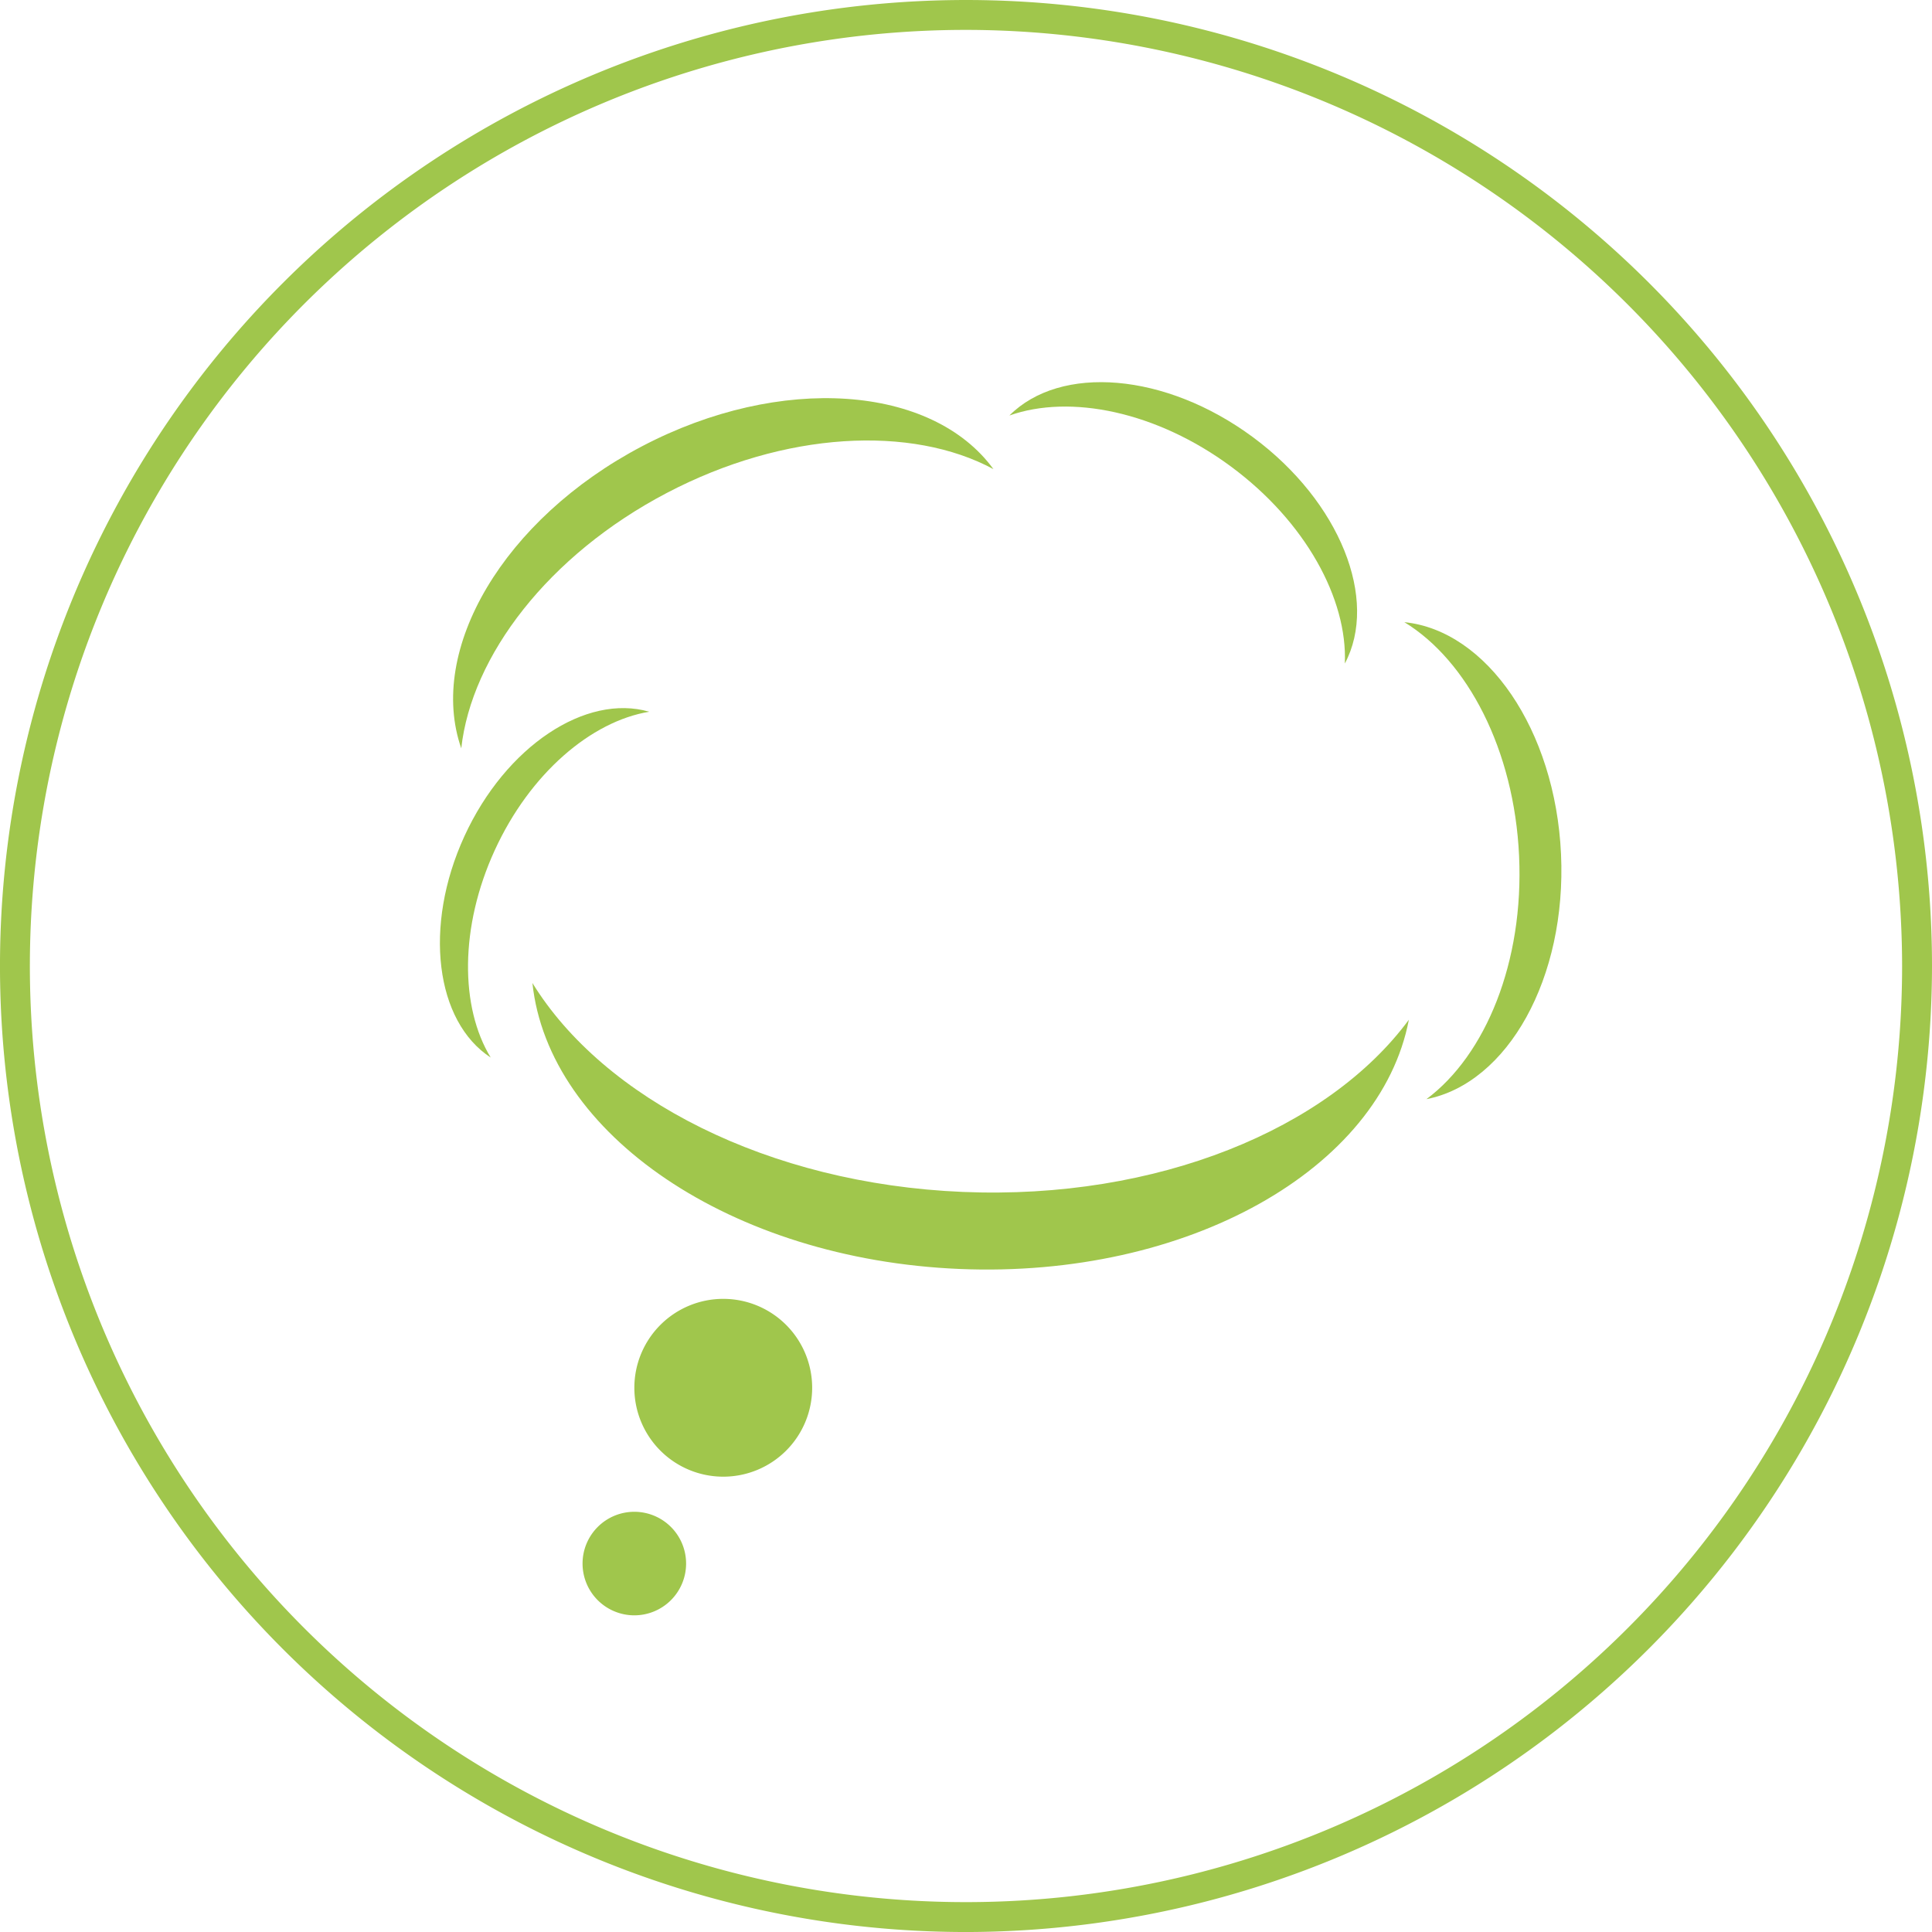
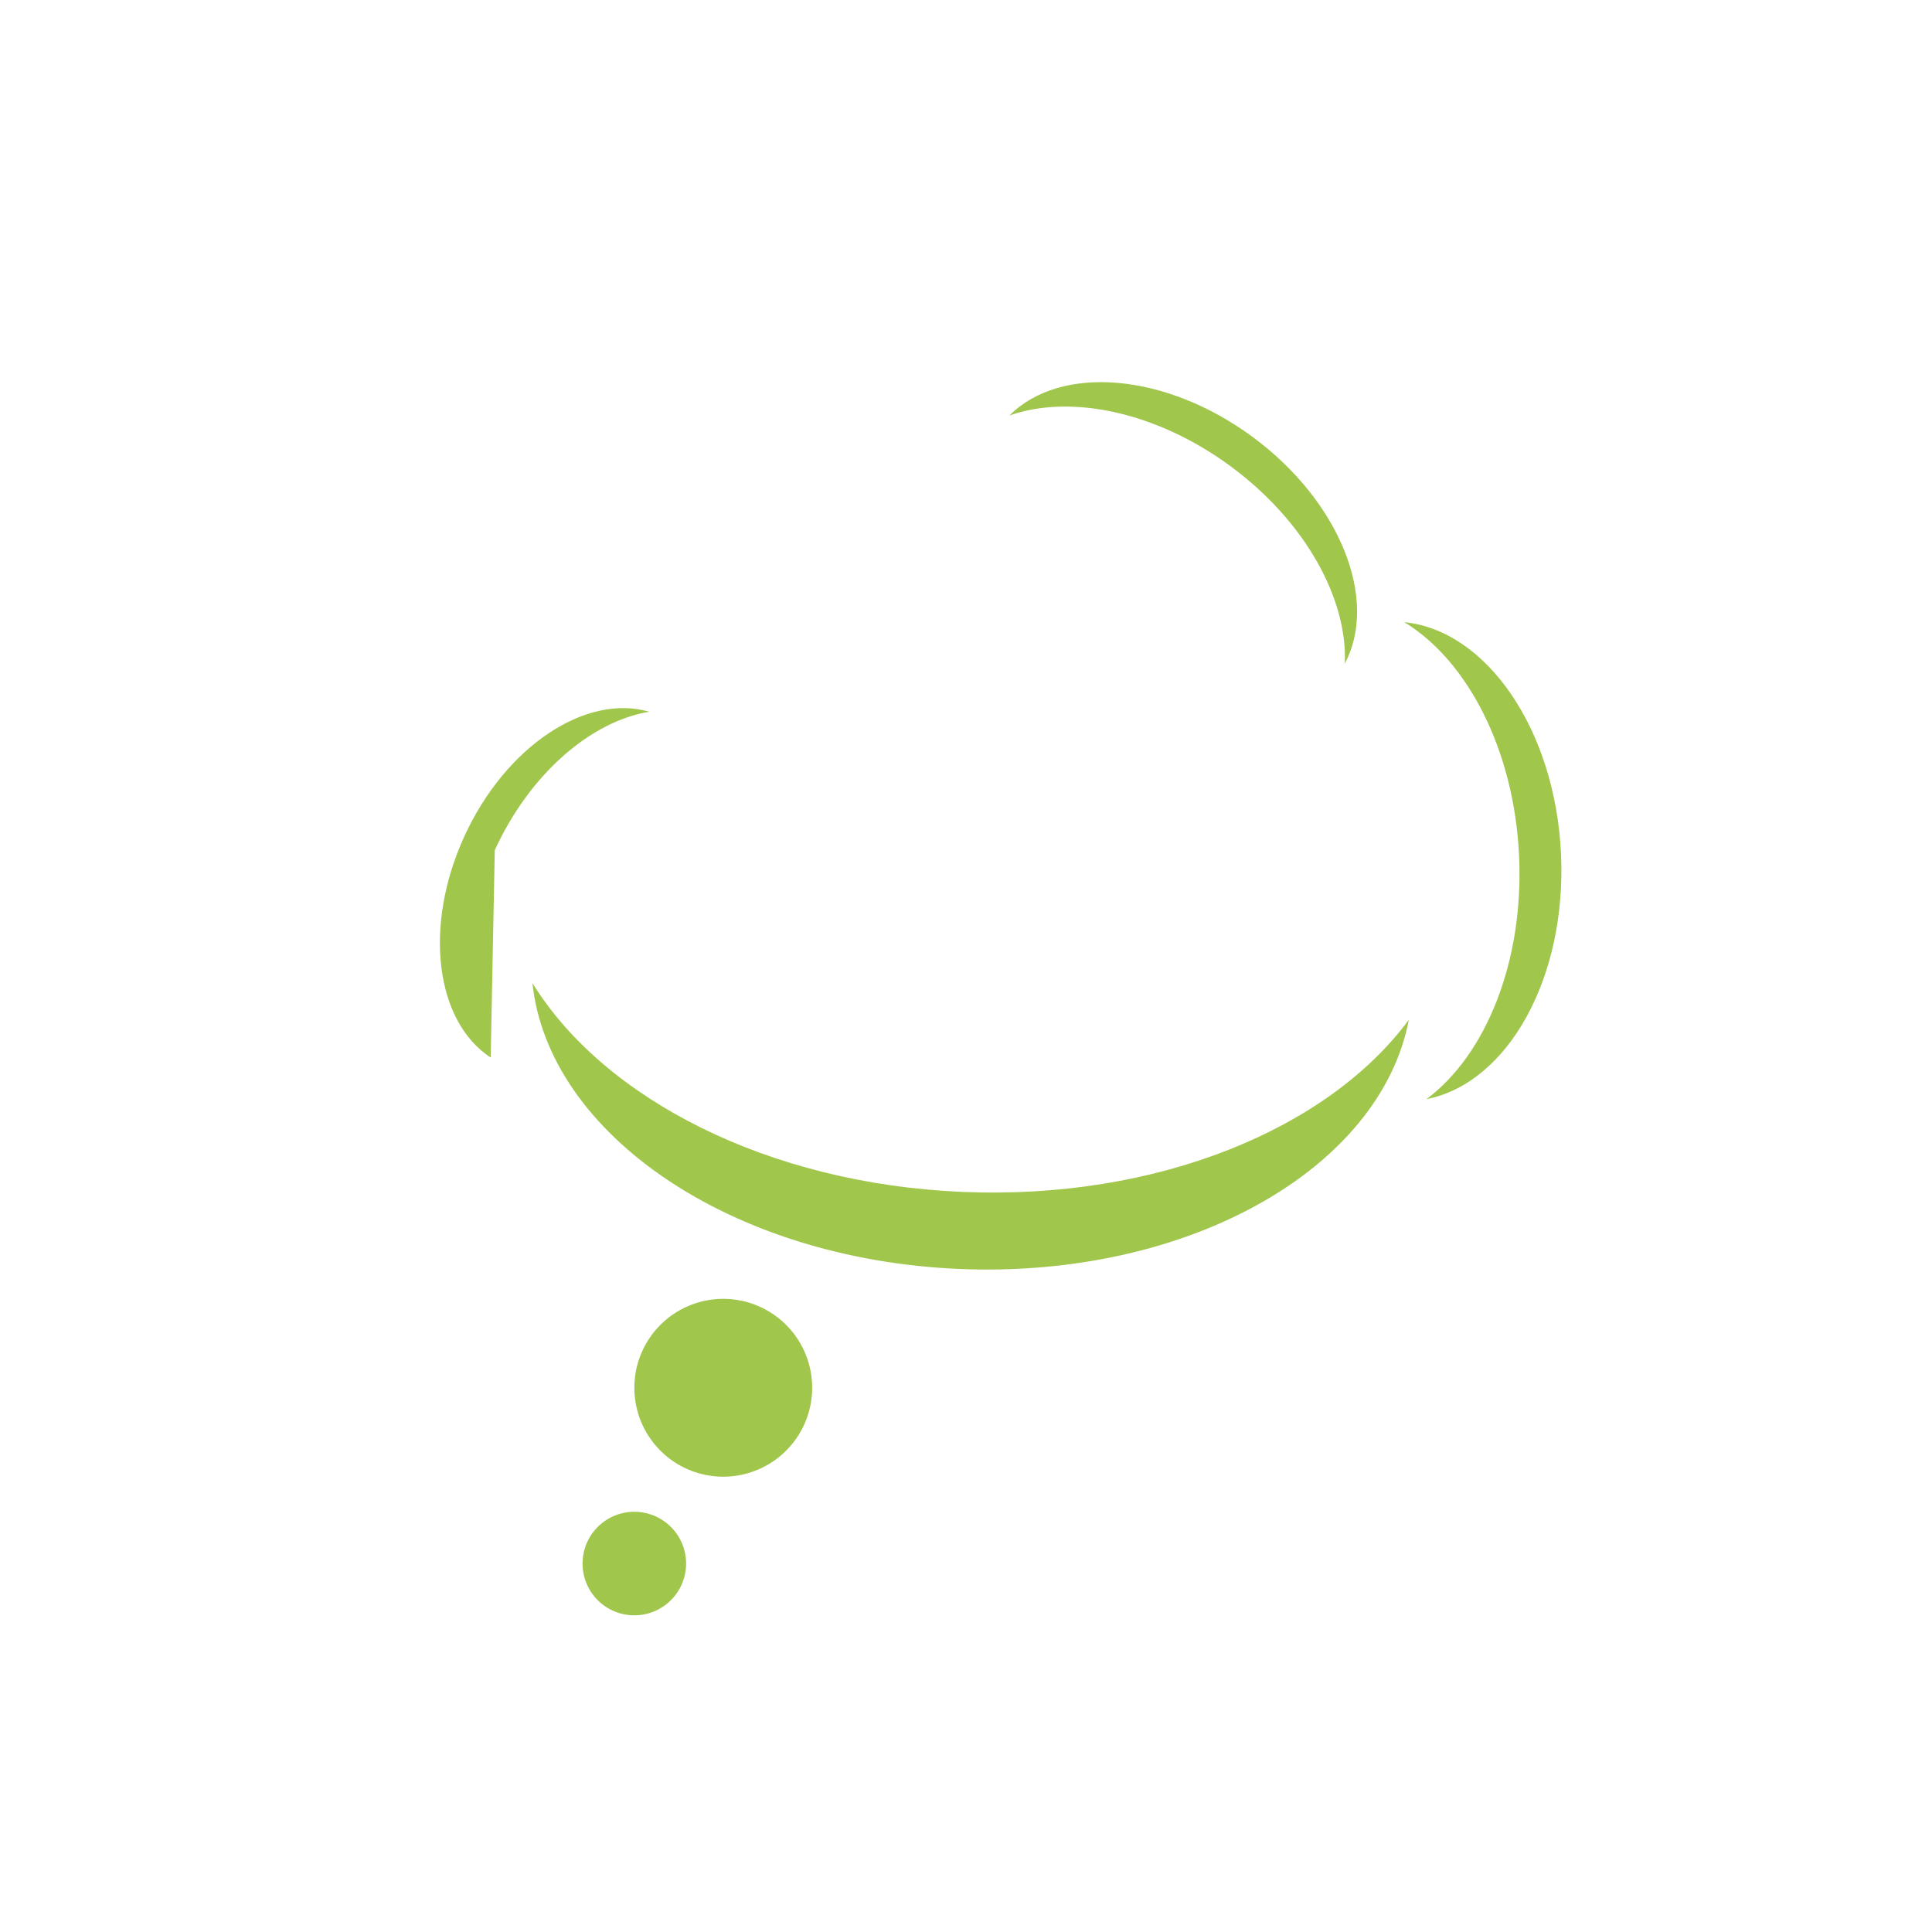
<svg xmlns="http://www.w3.org/2000/svg" width="220.741" height="220.743" viewBox="0 0 220.741 220.743">
  <g id="Group_18525" data-name="Group 18525" transform="translate(-101.446 -1761.45)">
    <g id="Group_18474" data-name="Group 18474" transform="translate(101.446 1761.45)">
-       <path id="Path_11179" data-name="Path 11179" d="M1522.974,401.208a110.371,110.371,0,1,1,110.372-110.371A110.495,110.495,0,0,1,1522.974,401.208Zm0-217.328A106.956,106.956,0,1,0,1629.93,290.836,107.077,107.077,0,0,0,1522.974,183.88Z" transform="translate(-1412.605 -180.465)" fill="#a0c64c" />
      <g id="Group_18473" data-name="Group 18473" transform="translate(50.259 43.666)">
        <g id="Group_18472" data-name="Group 18472">
-           <path id="Path_11180" data-name="Path 11180" d="M1441.2,232.635c4.026-8.78,11.014-14.721,17.647-15.818-7.234-2.1-16.4,3.935-21.117,14.224s-3.307,21.176,3.005,25.285C1437.234,250.585,1437.175,241.413,1441.2,232.635Z" transform="translate(-1434.929 -179.163)" fill="#a0c64c" />
-           <path id="Path_11181" data-name="Path 11181" d="M1460,211.511c13.51-7.089,27.984-7.769,37.336-2.733-7.013-9.613-24.305-10.919-40.141-2.612s-24.585,23.281-20.661,34.515C1437.7,230.125,1446.488,218.6,1460,211.511Z" transform="translate(-1434.091 -198.846)" fill="#a0c64c" />
+           <path id="Path_11180" data-name="Path 11180" d="M1441.2,232.635c4.026-8.78,11.014-14.721,17.647-15.818-7.234-2.1-16.4,3.935-21.117,14.224s-3.307,21.176,3.005,25.285Z" transform="translate(-1434.929 -179.163)" fill="#a0c64c" />
          <path id="Path_11182" data-name="Path 11182" d="M1489.156,209.506c8.517,6.3,13.319,15.133,13,22.5,3.886-7.292-.529-18.49-10.512-25.87s-21.981-8.319-27.812-2.467C1470.783,201.208,1480.639,203.211,1489.156,209.506Z" transform="translate(-1398.761 -199.861)" fill="#a0c64c" />
          <path id="Path_11183" data-name="Path 11183" d="M1496.986,238.74c.56,12.11-3.816,22.759-10.586,27.8,9.281-1.817,16.035-13.826,15.377-28.02s-8.494-25.528-17.9-26.48C1491.081,216.431,1496.426,226.63,1496.986,238.74Z" transform="translate(-1373.682 -184.621)" fill="#a0c64c" />
          <path id="Path_11184" data-name="Path 11184" d="M1488.78,254.222c-22.25-.932-41.028-10.665-49.155-23.869,1.824,17.274,22.707,31.577,48.788,32.671s48.086-11.412,51.351-28.475C1530.558,247.026,1511.032,255.154,1488.78,254.222Z" transform="translate(-1429.053 -161.705)" fill="#a0c64c" />
        </g>
        <path id="Path_11185" data-name="Path 11185" d="M1448.086,269.019A5.915,5.915,0,1,1,1454,263.1,5.916,5.916,0,0,1,1448.086,269.019Z" transform="translate(-1425.869 -128.125)" fill="#a0c64c" />
        <path id="Path_11186" data-name="Path 11186" d="M1454.956,266.7a10.158,10.158,0,1,1,10.16-10.158A10.157,10.157,0,0,1,1454.956,266.7Z" transform="translate(-1422.581 -141.648)" fill="#a0c64c" />
      </g>
    </g>
  </g>
</svg>